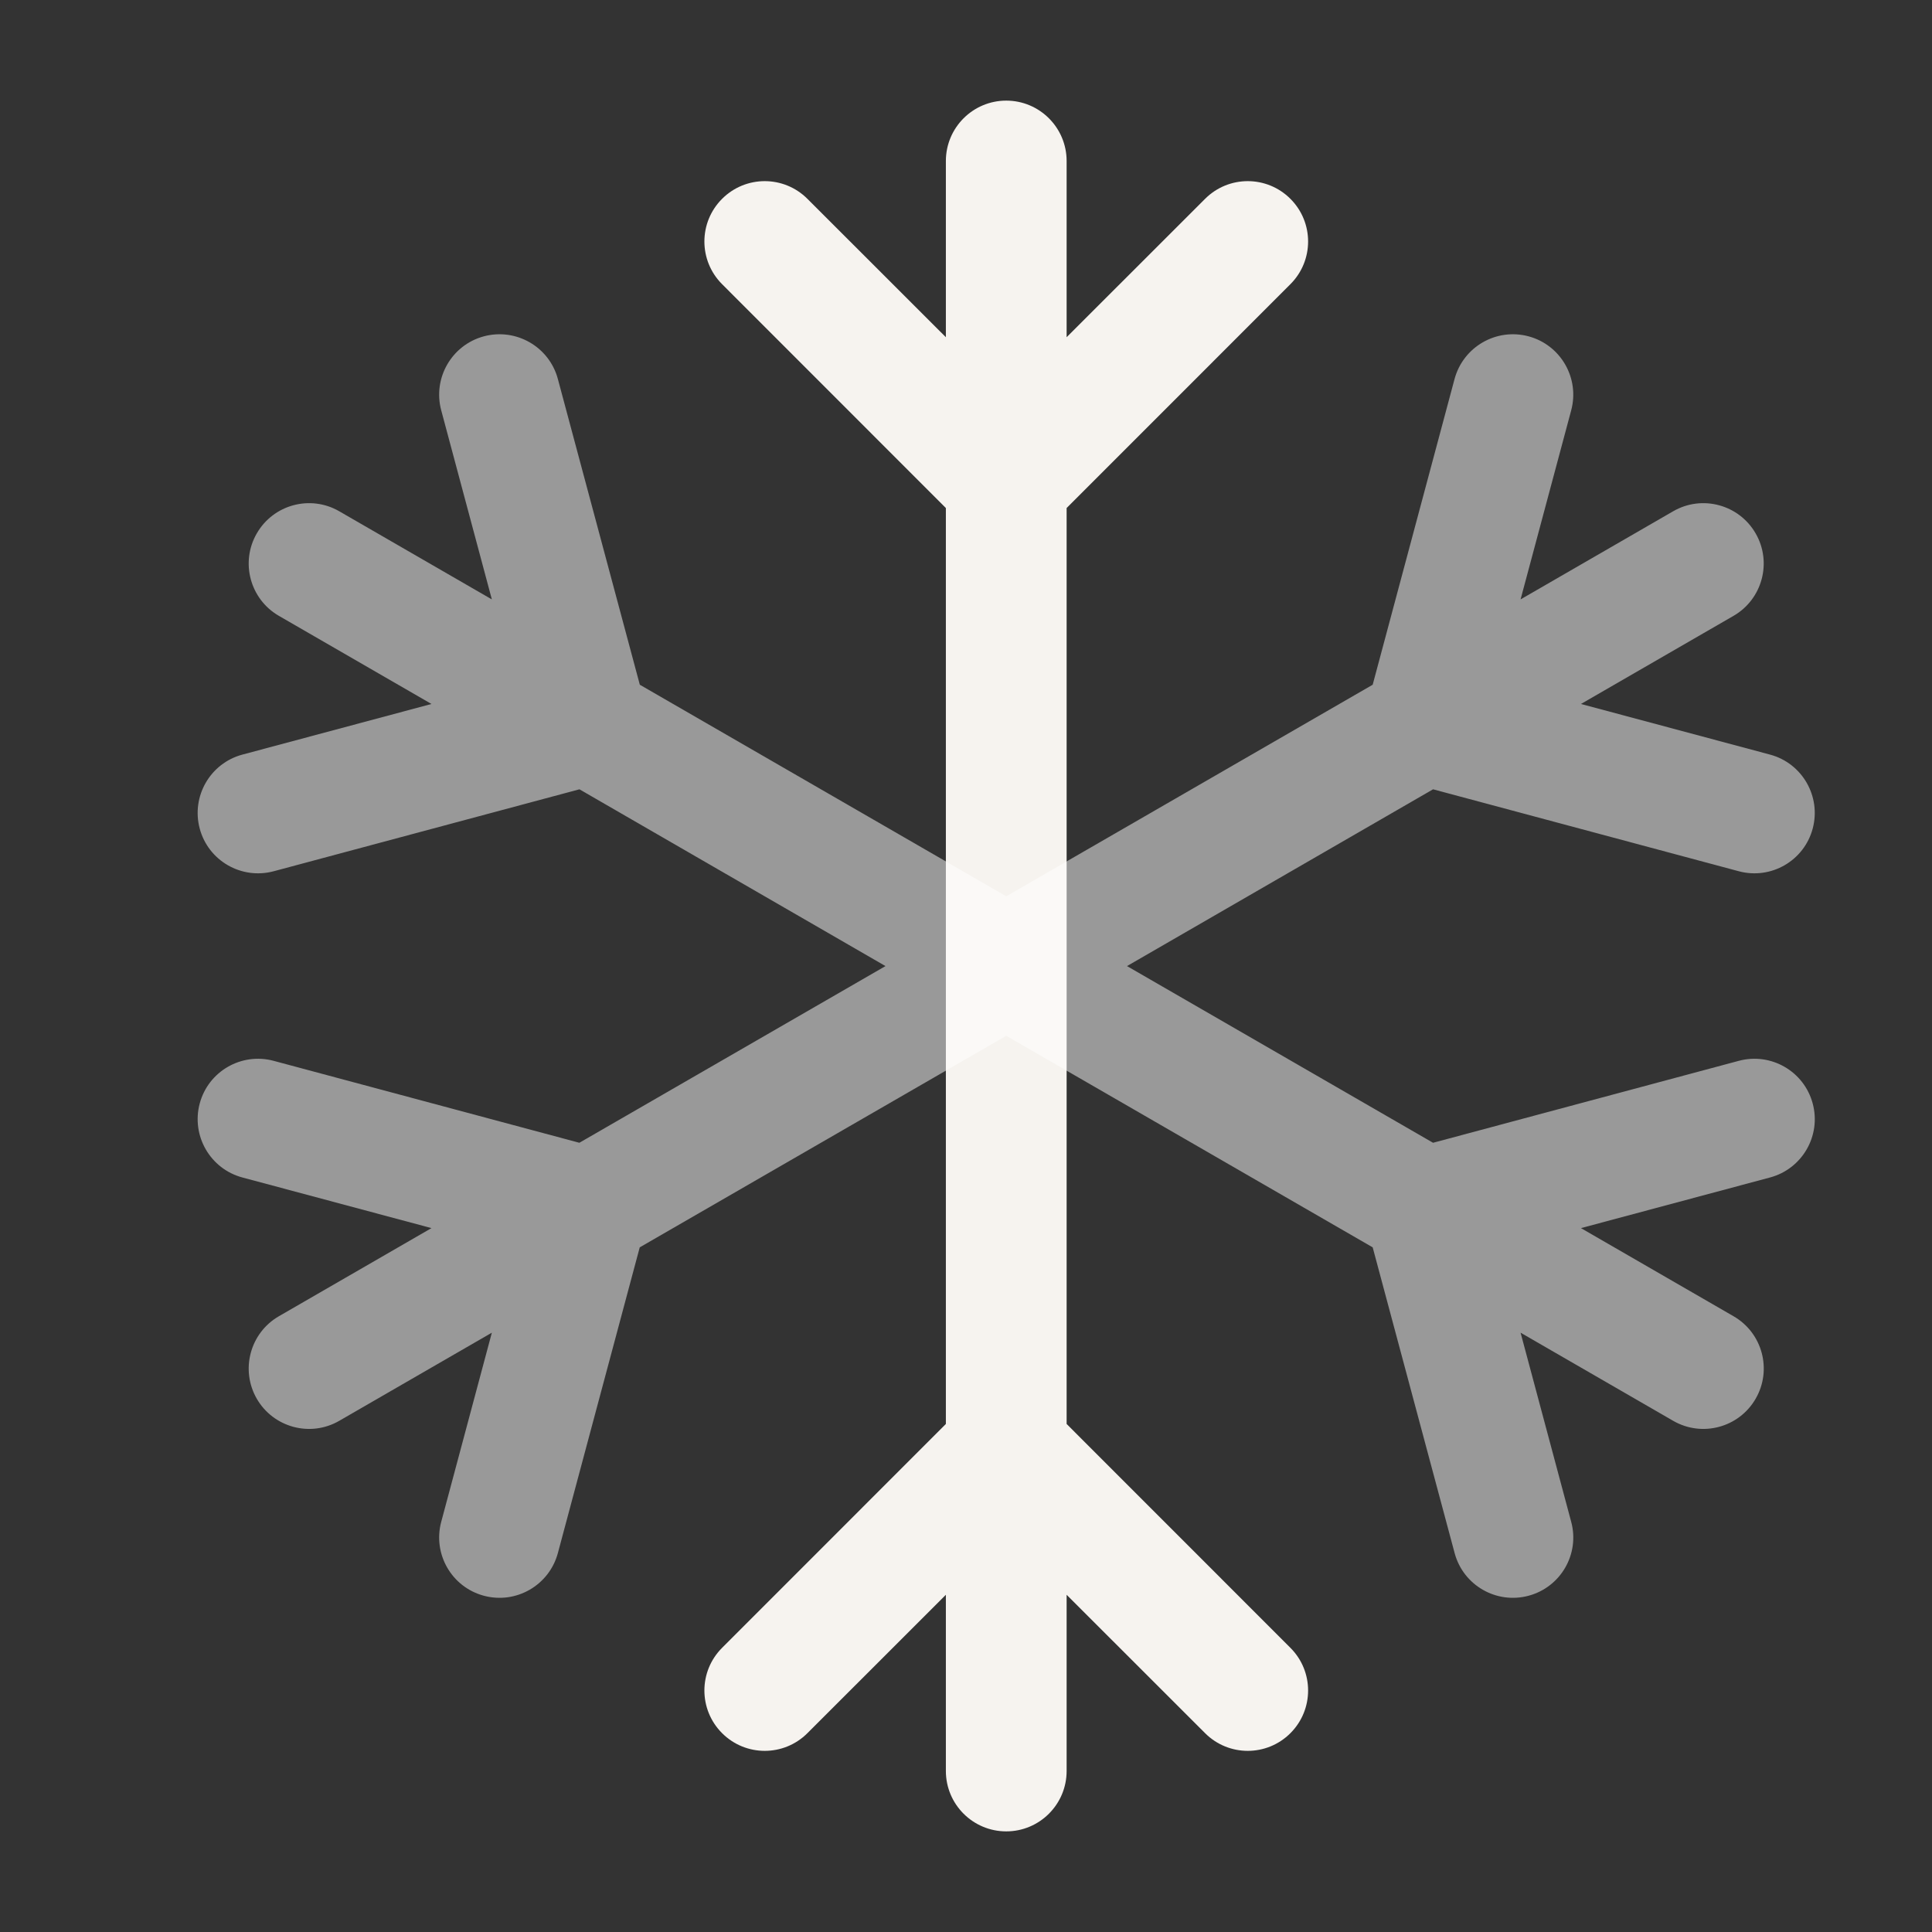
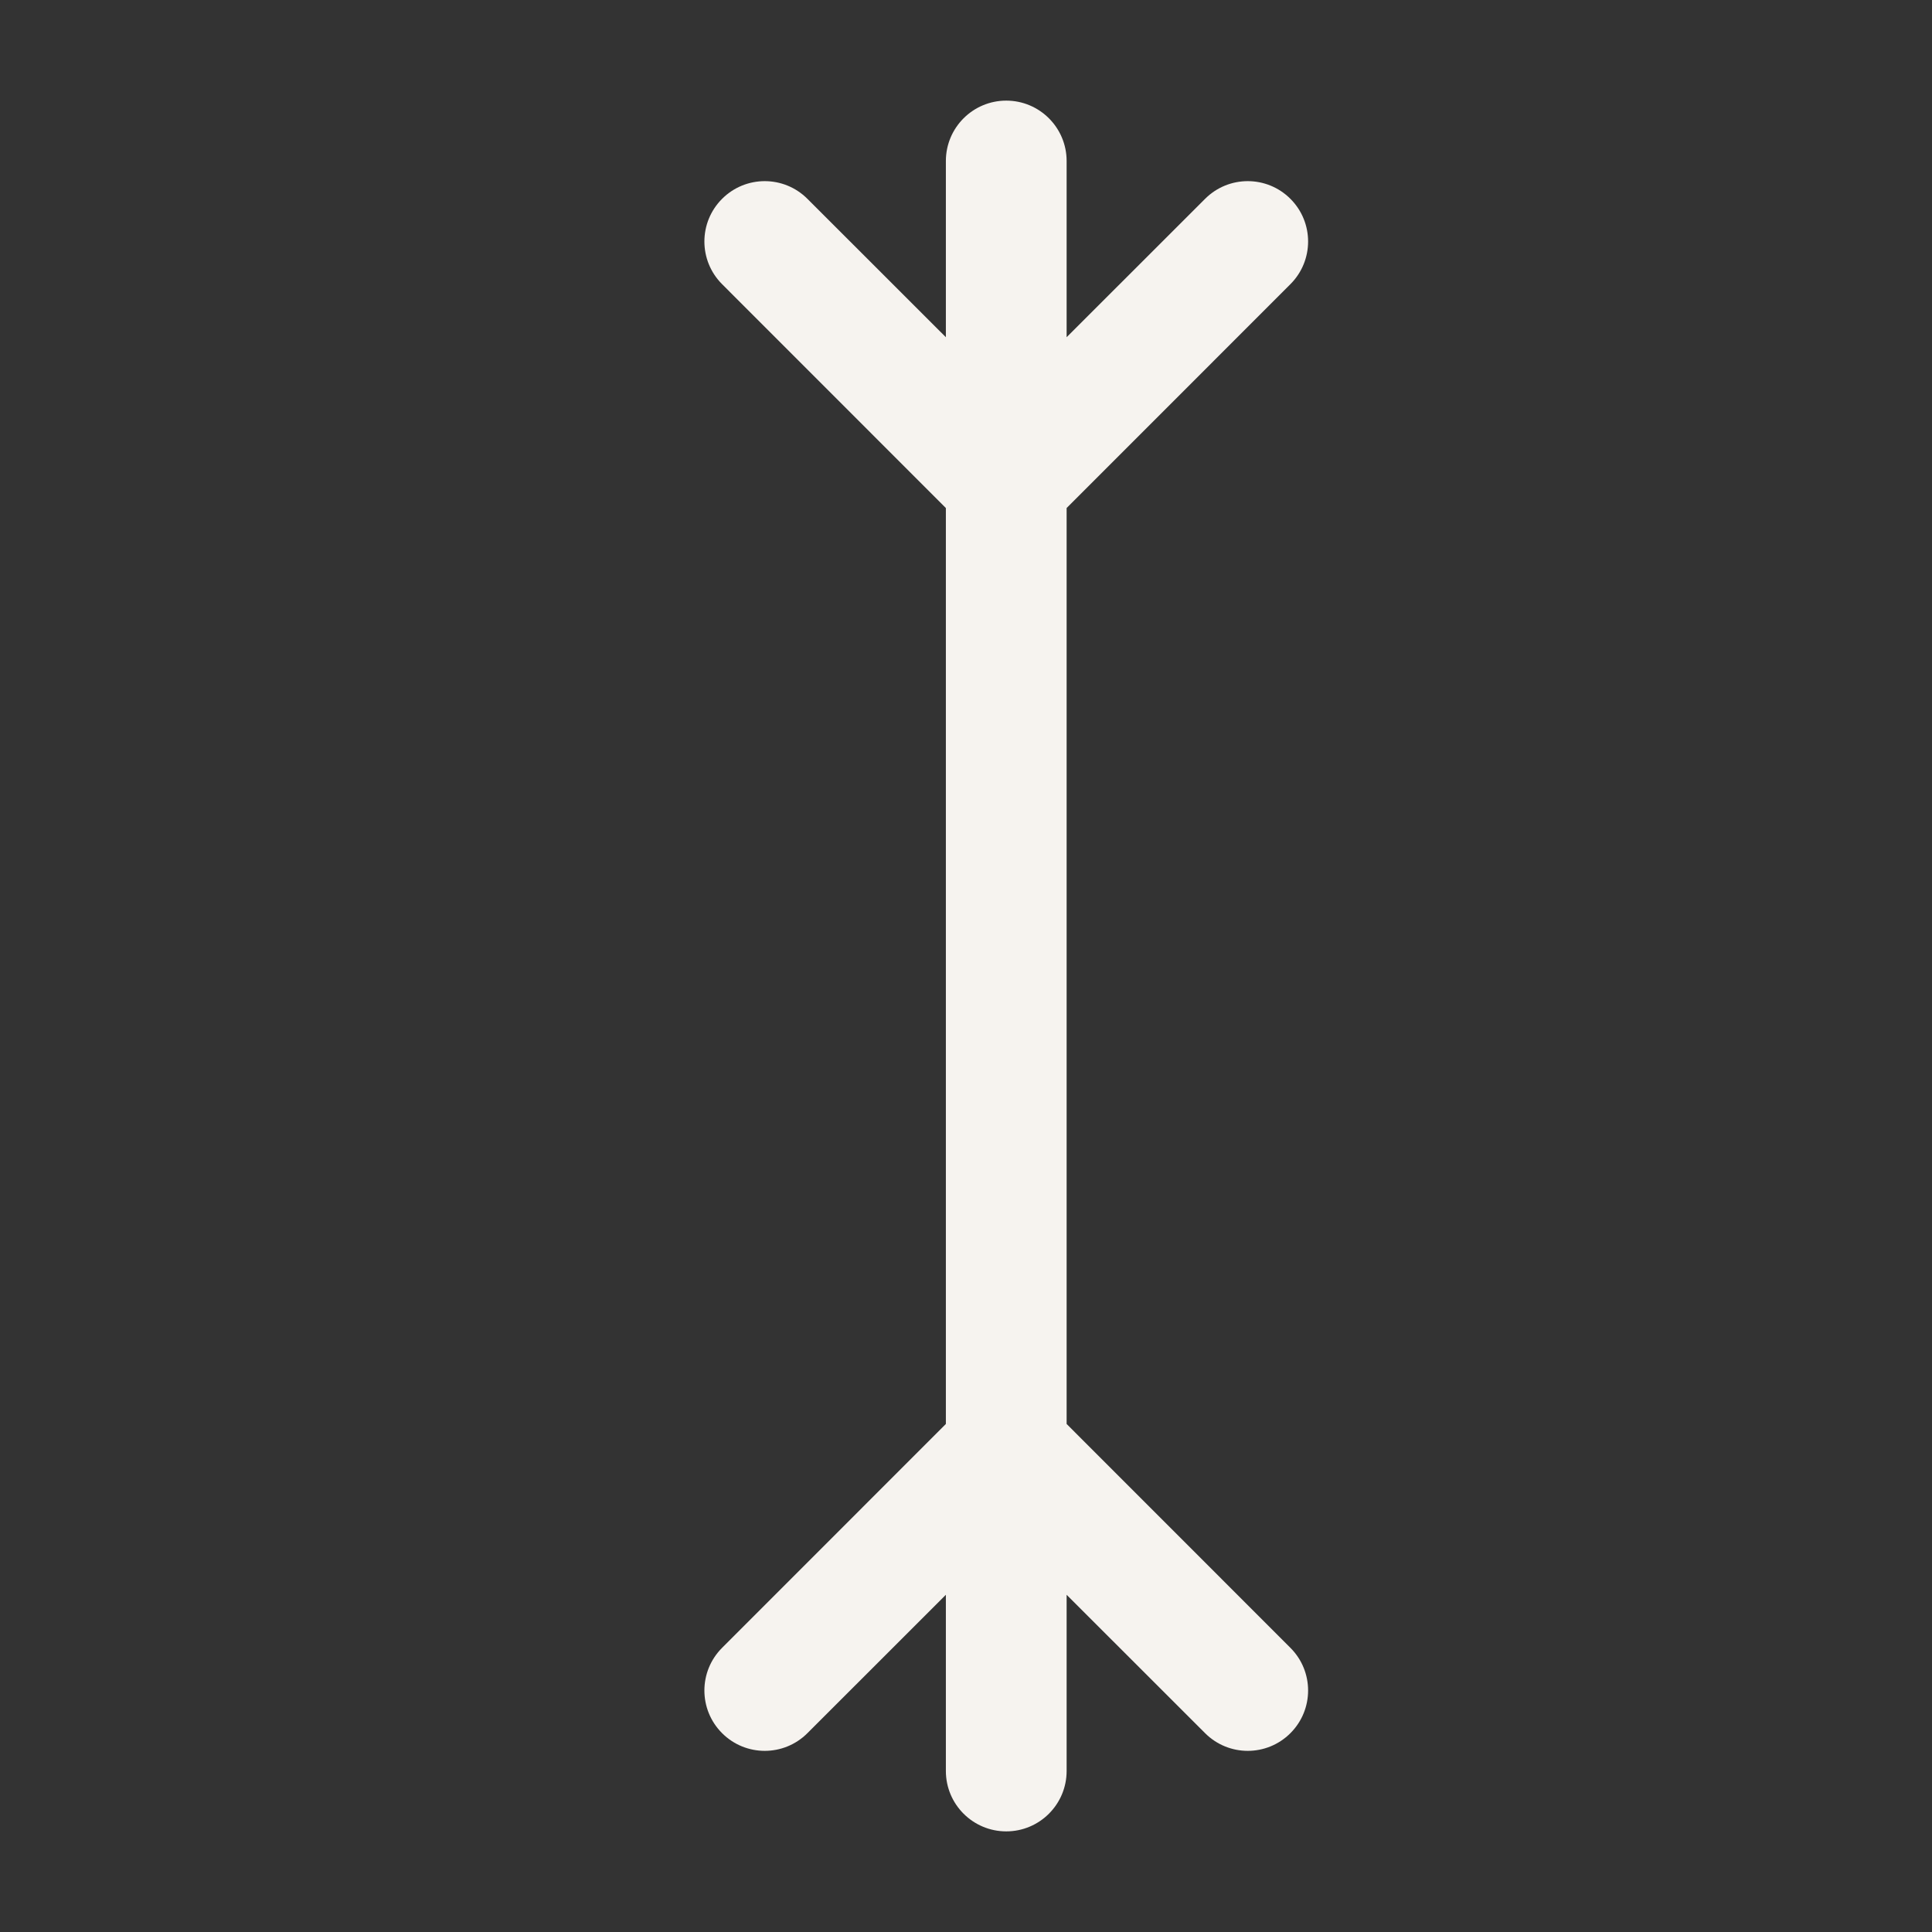
<svg xmlns="http://www.w3.org/2000/svg" width="24" height="24" viewBox="0 0 24 24" fill="none">
  <rect x="0" y="0" width="24" height="24" fill="#333333" stroke="none" />
  <path fill-rule="evenodd" clip-rule="evenodd" d="M12.5 1.25C12.914 1.25 13.25 1.586 13.25 2V4.189L14.97 2.47C15.263 2.177 15.737 2.177 16.03 2.47C16.323 2.763 16.323 3.237 16.03 3.53L13.25 6.311L13.25 17.689L16.03 20.47C16.323 20.763 16.323 21.237 16.03 21.53C15.737 21.823 15.263 21.823 14.97 21.53L13.25 19.811V22C13.25 22.414 12.914 22.75 12.5 22.75C12.086 22.75 11.75 22.414 11.75 22V19.811L10.03 21.53C9.737 21.823 9.263 21.823 8.97 21.53C8.677 21.237 8.677 20.763 8.97 20.47L11.75 17.689L11.75 6.311L8.97 3.53C8.677 3.237 8.677 2.763 8.97 2.47C9.263 2.177 9.737 2.177 10.03 2.47L11.75 4.189V2C11.75 1.586 12.086 1.25 12.5 1.25Z" fill="#F6F3EF" />
-   <path opacity="0.5" fill-rule="evenodd" clip-rule="evenodd" d="M6.011 4.178C6.411 4.071 6.823 4.308 6.93 4.708L7.948 8.506L12.5 11.134L17.052 8.506L18.069 4.708C18.177 4.308 18.588 4.071 18.988 4.178C19.388 4.285 19.625 4.697 19.518 5.097L18.889 7.446L20.785 6.351C21.143 6.144 21.602 6.267 21.809 6.626C22.016 6.984 21.893 7.443 21.535 7.65L19.639 8.745L21.988 9.374C22.388 9.481 22.625 9.893 22.518 10.293C22.411 10.693 22 10.93 21.6 10.823L17.802 9.805L14 12.001L17.802 14.196L21.6 13.178C22 13.071 22.411 13.308 22.518 13.708C22.626 14.108 22.388 14.52 21.988 14.627L19.639 15.256L21.535 16.351C21.894 16.558 22.017 17.017 21.809 17.376C21.602 17.734 21.144 17.857 20.785 17.65L18.889 16.555L19.518 18.905C19.626 19.305 19.388 19.716 18.988 19.823C18.588 19.93 18.177 19.693 18.07 19.293L17.052 15.495L12.5 12.867L7.947 15.495L6.93 19.293C6.822 19.693 6.411 19.93 6.011 19.823C5.611 19.716 5.374 19.305 5.481 18.905L6.11 16.555L4.214 17.65C3.856 17.857 3.397 17.734 3.19 17.376C2.983 17.017 3.106 16.558 3.464 16.351L5.36 15.256L3.011 14.627C2.611 14.52 2.374 14.108 2.481 13.708C2.588 13.308 2.999 13.071 3.399 13.178L7.197 14.196L11 12.001L7.198 9.805L3.4 10.823C2.999 10.93 2.588 10.693 2.481 10.293C2.374 9.893 2.611 9.481 3.011 9.374L5.36 8.745L3.464 7.65C3.106 7.443 2.983 6.984 3.19 6.626C3.397 6.267 3.856 6.144 4.214 6.351L6.11 7.446L5.481 5.097C5.374 4.697 5.611 4.285 6.011 4.178Z" fill="white" />
</svg>